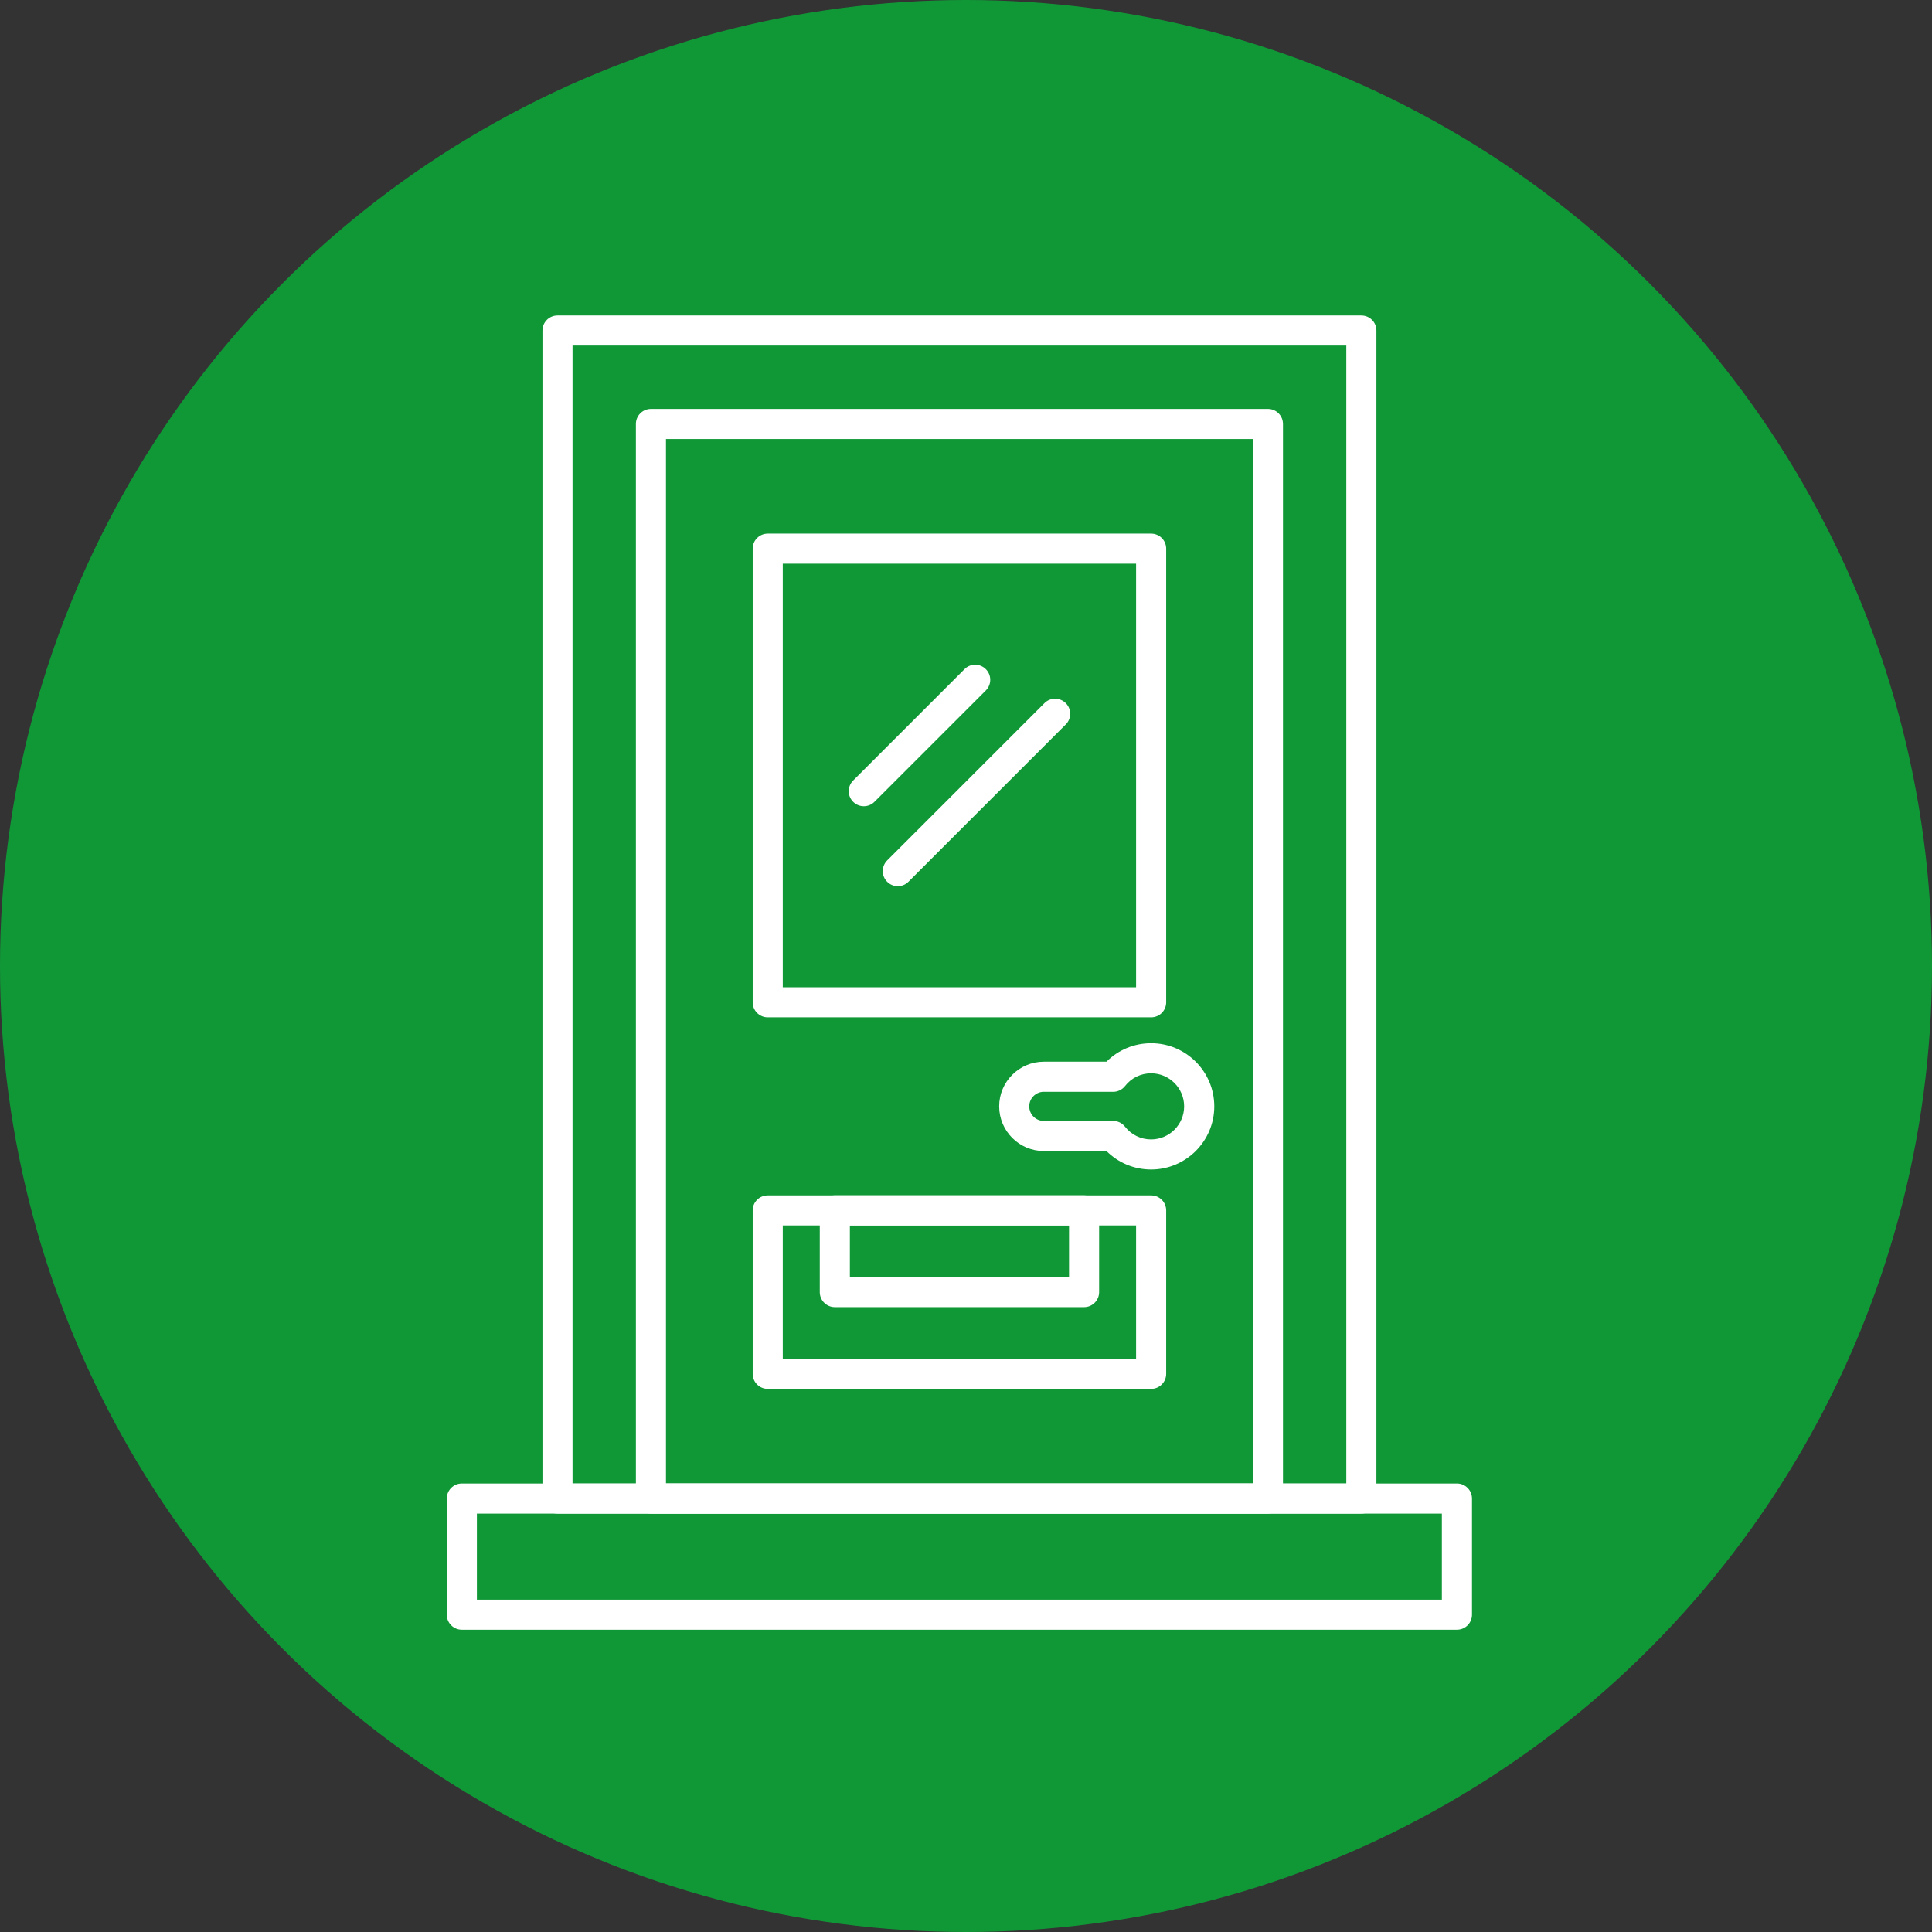
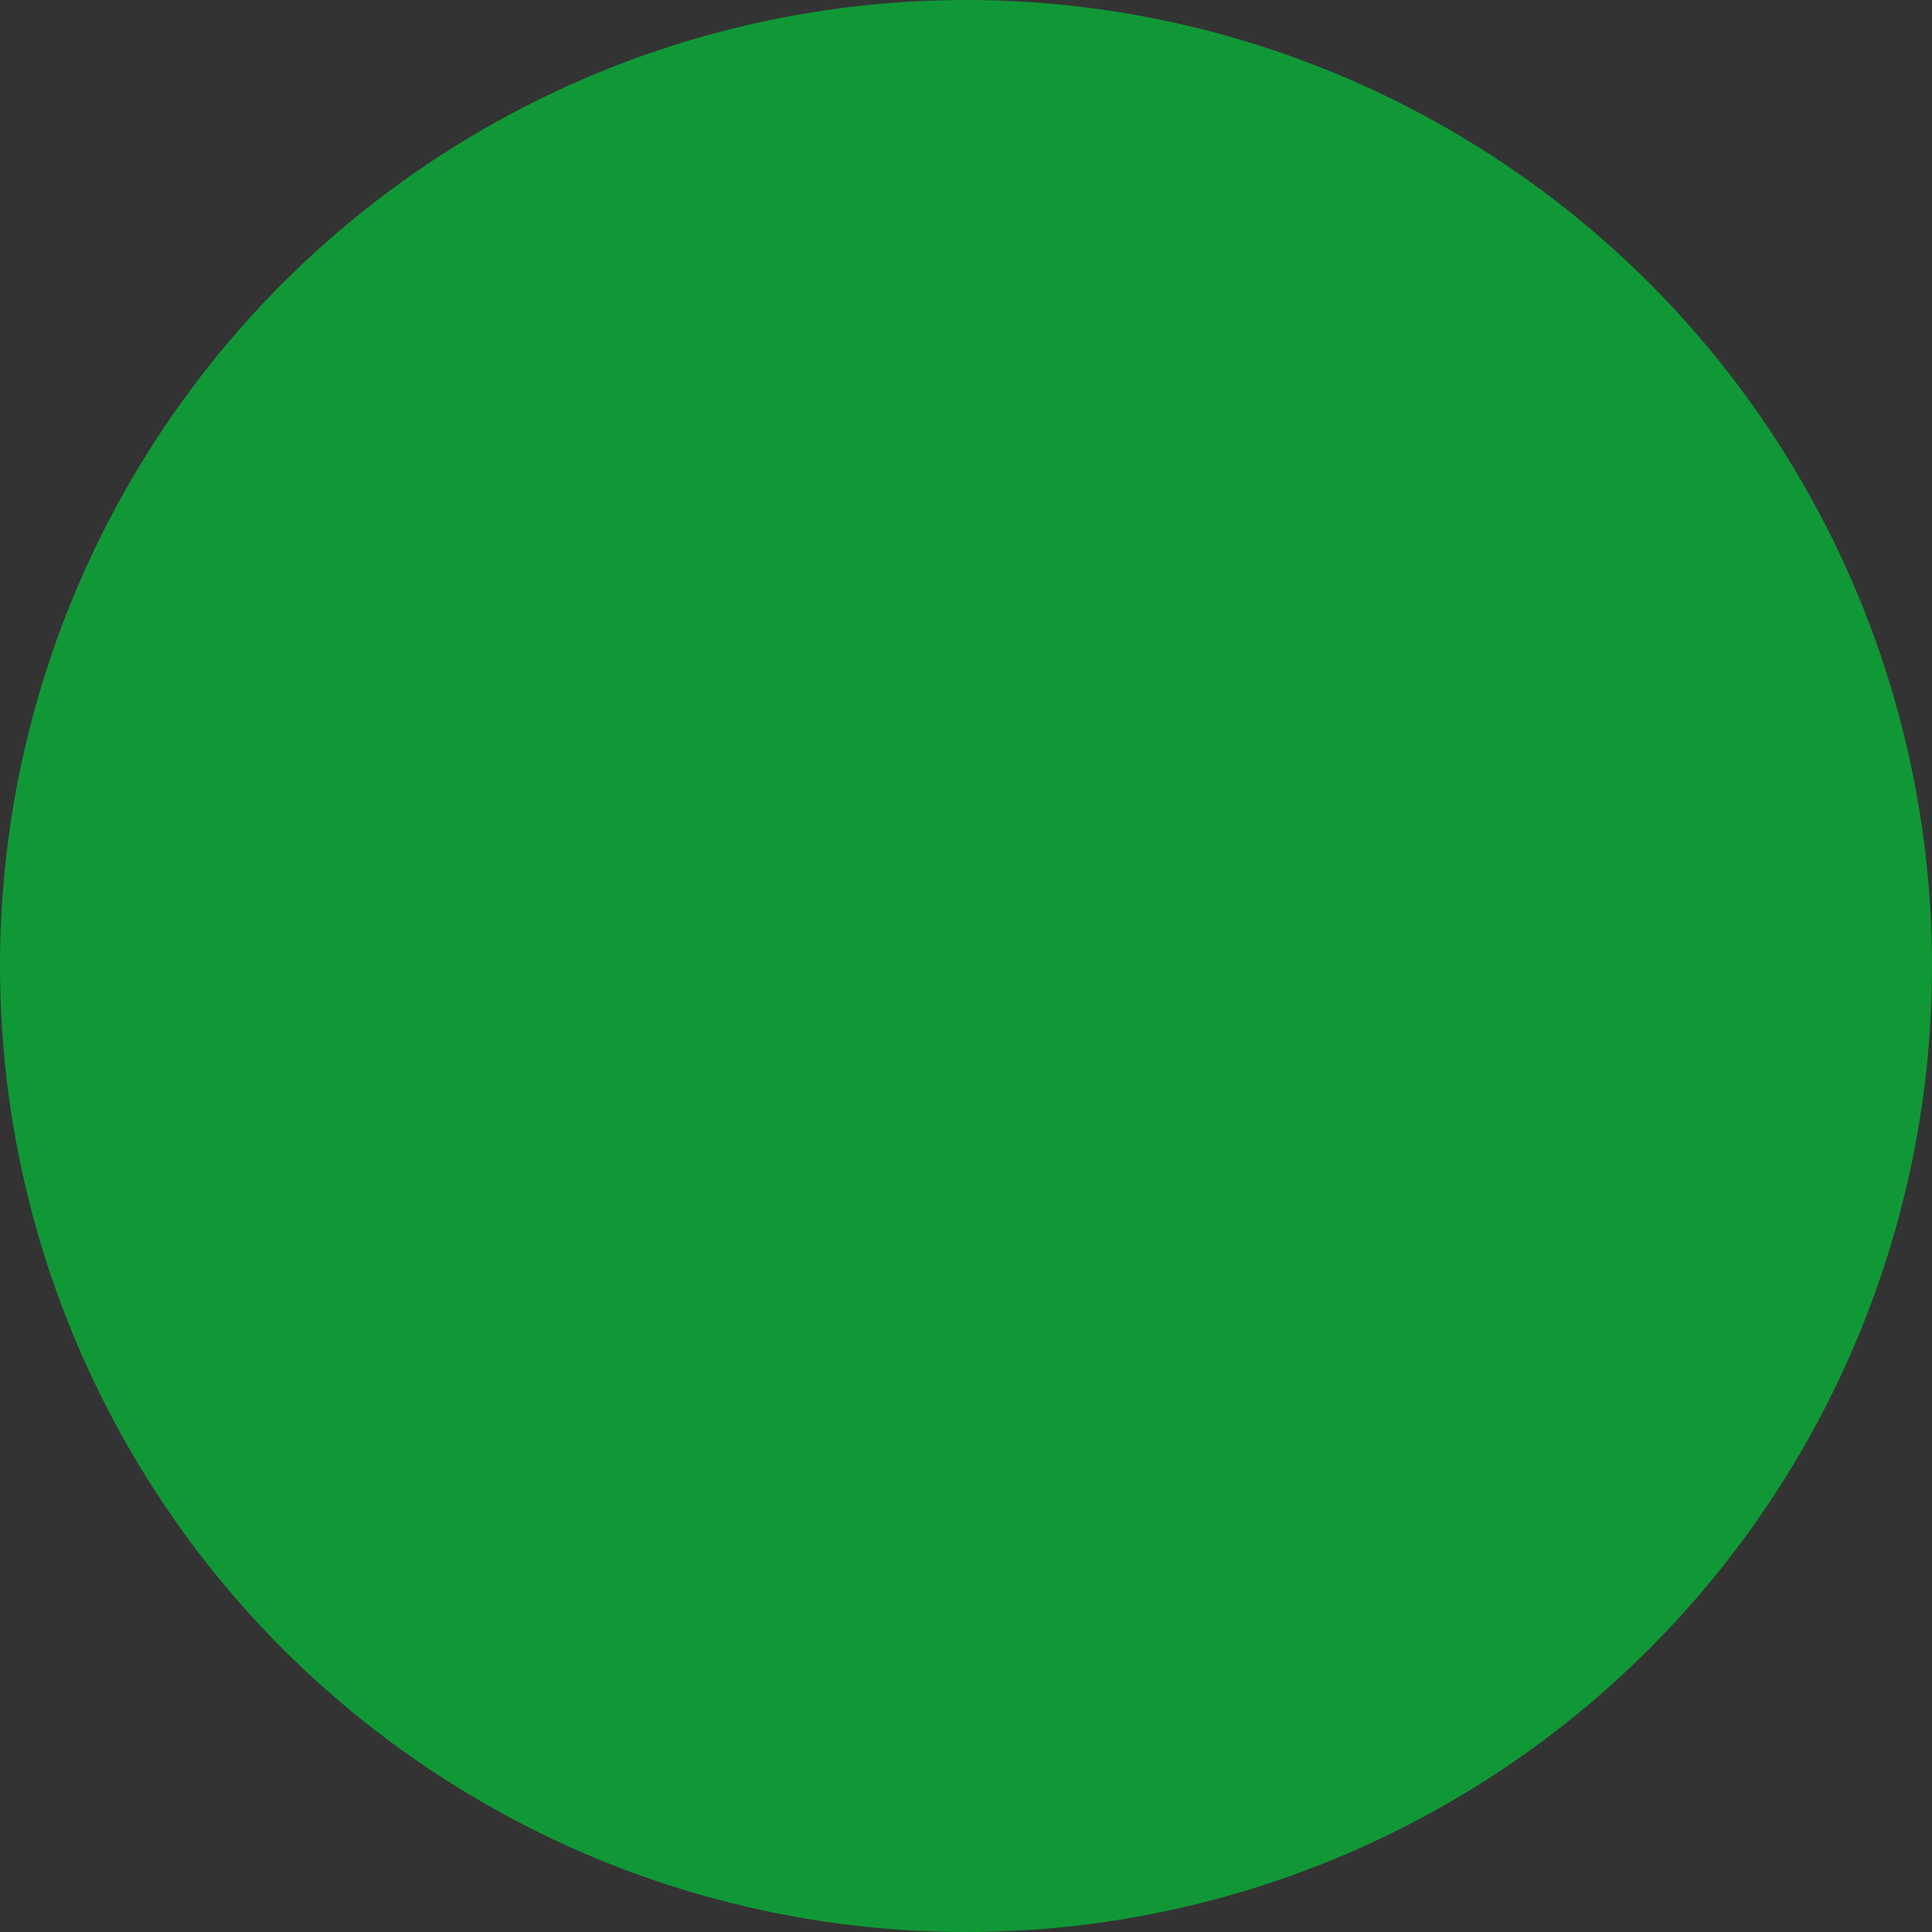
<svg xmlns="http://www.w3.org/2000/svg" width="147" height="147" viewBox="0 0 147 147" fill="none">
  <rect x="0" y="0" width="147" height="147" fill="#333333" stroke="none" />
  <g clip-path="url(#clip0_400_351)">
    <circle cx="73.5" cy="73.5" r="73.5" fill="#109837" />
    <g clip-path="url(#clip1_400_351)">
      <path fill-rule="evenodd" clip-rule="evenodd" d="M103.582 115.164H42.418C41.785 115.164 41.274 114.652 41.274 114.02V25.148C41.274 24.516 41.785 24.004 42.418 24.004H103.582C104.215 24.004 104.727 24.516 104.727 25.148V114.02C104.727 114.652 104.215 115.164 103.582 115.164ZM43.562 112.875H102.437V26.293H43.562V112.875Z" fill="white" />
-       <path fill-rule="evenodd" clip-rule="evenodd" d="M96.473 115.164H49.528C48.895 115.164 48.383 114.652 48.383 114.019V32.258C48.383 31.625 48.895 31.113 49.528 31.113H96.473C97.106 31.113 97.618 31.625 97.618 32.258V114.019C97.618 114.652 97.106 115.164 96.473 115.164ZM50.672 112.875H95.328V33.402H50.672V112.875Z" fill="white" />
      <path fill-rule="evenodd" clip-rule="evenodd" d="M87.586 77.406H58.414C57.781 77.406 57.27 76.894 57.27 76.261V41.745C57.27 41.113 57.781 40.601 58.414 40.601H87.586C88.219 40.601 88.731 41.113 88.731 41.745V76.261C88.731 76.894 88.219 77.406 87.586 77.406ZM59.559 75.117H86.442V42.89H59.559V75.117Z" fill="white" />
      <path fill-rule="evenodd" clip-rule="evenodd" d="M87.586 105.676H58.414C57.781 105.676 57.27 105.164 57.27 104.532V92.097C57.27 91.465 57.781 90.953 58.414 90.953H87.586C88.219 90.953 88.731 91.465 88.731 92.097V104.532C88.731 105.164 88.219 105.676 87.586 105.676ZM59.559 103.387H86.442V93.242H59.559V103.387Z" fill="white" />
      <path fill-rule="evenodd" clip-rule="evenodd" d="M87.586 88.984C86.297 88.984 85.086 88.476 84.188 87.578H79.422C77.547 87.578 76.024 86.054 76.024 84.179C76.024 82.304 77.547 80.781 79.422 80.781H84.188C85.086 79.883 86.293 79.375 87.586 79.375C90.234 79.375 92.391 81.531 92.391 84.18C92.391 86.828 90.234 88.984 87.586 88.984ZM79.422 83.07C78.812 83.07 78.312 83.566 78.312 84.179C78.312 84.789 78.808 85.289 79.422 85.289H84.699C85.051 85.289 85.383 85.453 85.602 85.73C86.082 86.343 86.805 86.695 87.582 86.695C88.969 86.695 90.098 85.566 90.098 84.179C90.098 82.793 88.969 81.664 87.582 81.664C86.805 81.664 86.082 82.015 85.602 82.632C85.383 82.91 85.051 83.074 84.699 83.074H79.422V83.07Z" fill="white" />
      <path fill-rule="evenodd" clip-rule="evenodd" d="M65.723 61.344C65.43 61.344 65.137 61.231 64.914 61.008C64.465 60.559 64.465 59.836 64.914 59.387L73.387 50.914C73.832 50.465 74.559 50.465 75.008 50.914C75.457 51.36 75.457 52.086 75.008 52.535L66.535 61.008C66.313 61.231 66.02 61.344 65.727 61.344H65.723Z" fill="white" />
-       <path fill-rule="evenodd" clip-rule="evenodd" d="M68.309 67.426C68.016 67.426 67.723 67.313 67.5 67.09C67.055 66.641 67.055 65.918 67.5 65.469L79.469 53.5C79.915 53.051 80.641 53.055 81.091 53.5C81.54 53.945 81.54 54.672 81.091 55.121L69.121 67.09C68.899 67.313 68.606 67.426 68.313 67.426H68.309Z" fill="white" />
-       <path fill-rule="evenodd" clip-rule="evenodd" d="M110.855 124H35.14C34.507 124 33.995 123.488 33.995 122.856V114.02C33.995 113.387 34.507 112.875 35.14 112.875H110.855C111.488 112.875 111.999 113.387 111.999 114.02V122.856C111.999 123.488 111.488 124 110.855 124ZM36.285 121.711H109.707V115.164H36.285V121.711Z" fill="white" />
-       <path fill-rule="evenodd" clip-rule="evenodd" d="M82.484 99.457H63.519C62.886 99.457 62.374 98.945 62.374 98.312V92.094C62.374 91.461 62.886 90.949 63.519 90.949H82.484C83.117 90.949 83.629 91.461 83.629 92.094V98.312C83.629 98.945 83.117 99.457 82.484 99.457ZM64.664 97.168H81.34V93.242H64.664V97.168Z" fill="white" />
+       <path fill-rule="evenodd" clip-rule="evenodd" d="M68.309 67.426C68.016 67.426 67.723 67.313 67.5 67.09L79.469 53.5C79.915 53.051 80.641 53.055 81.091 53.5C81.54 53.945 81.54 54.672 81.091 55.121L69.121 67.09C68.899 67.313 68.606 67.426 68.313 67.426H68.309Z" fill="white" />
    </g>
  </g>
  <defs>
    <clipPath id="clip0_400_351">
      <rect width="147" height="147" fill="white" />
    </clipPath>
    <clipPath id="clip1_400_351">
-       <rect width="78" height="100" fill="white" transform="translate(34 24)" />
-     </clipPath>
+       </clipPath>
  </defs>
</svg>